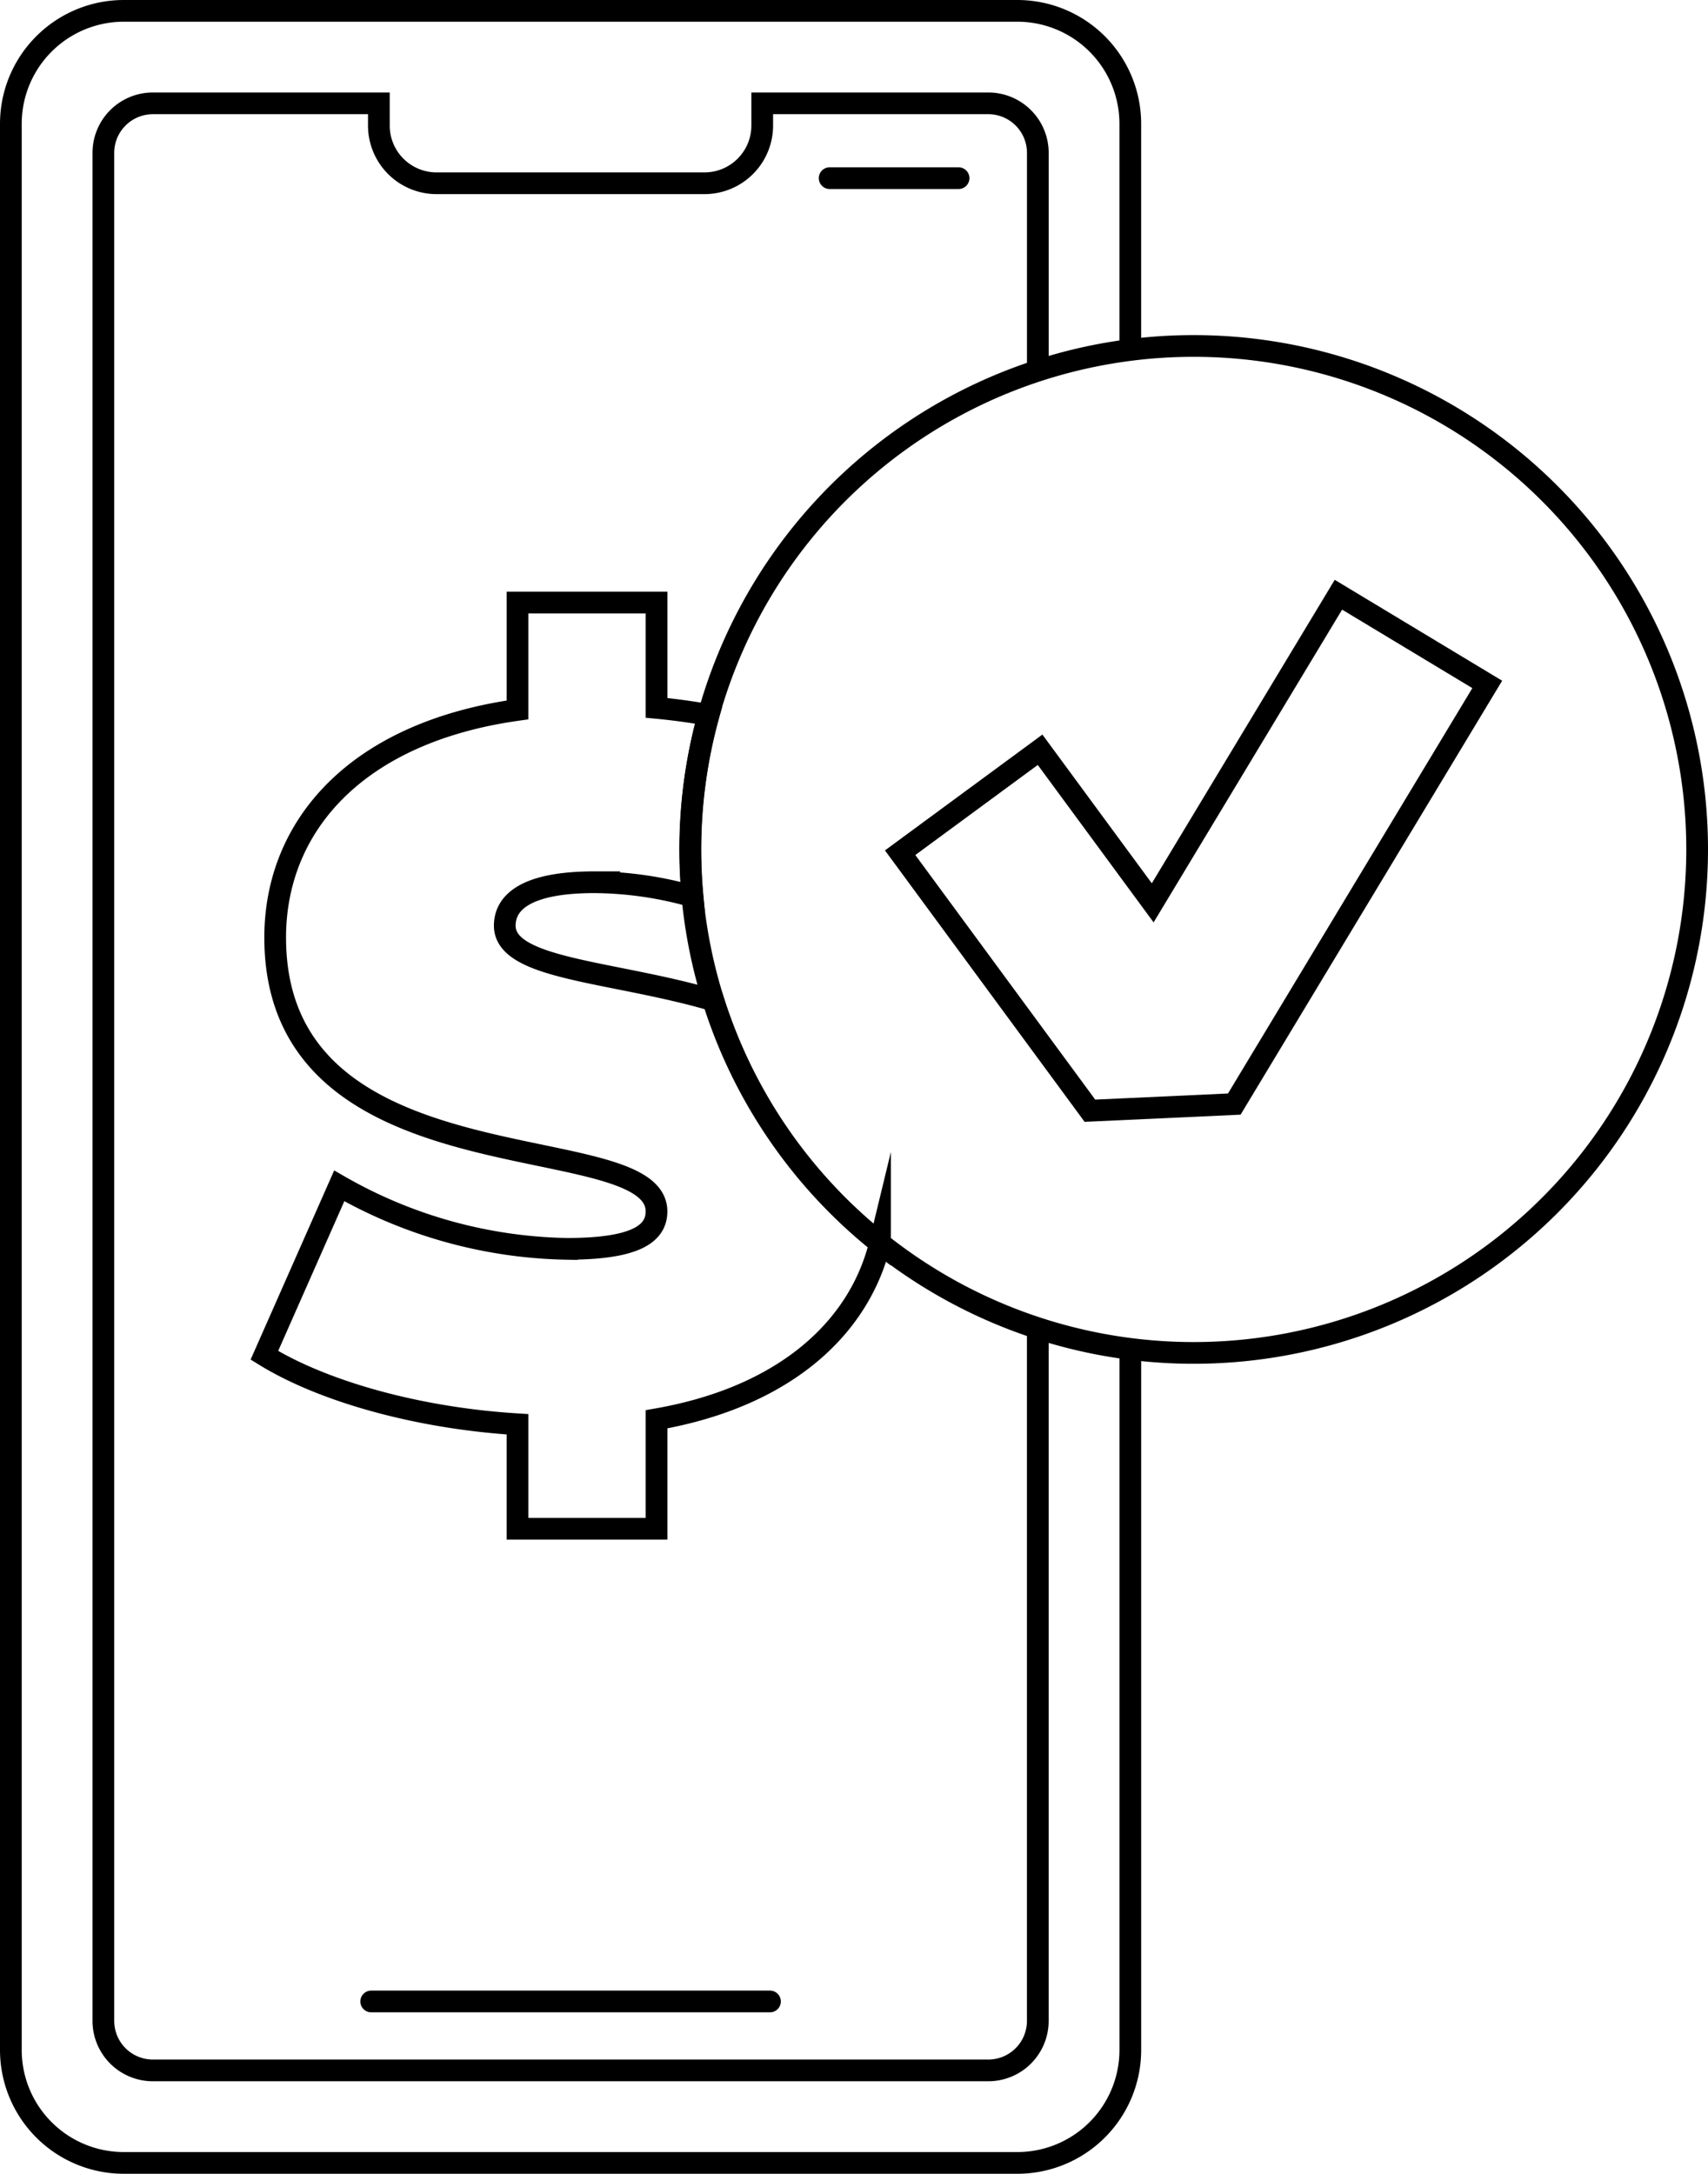
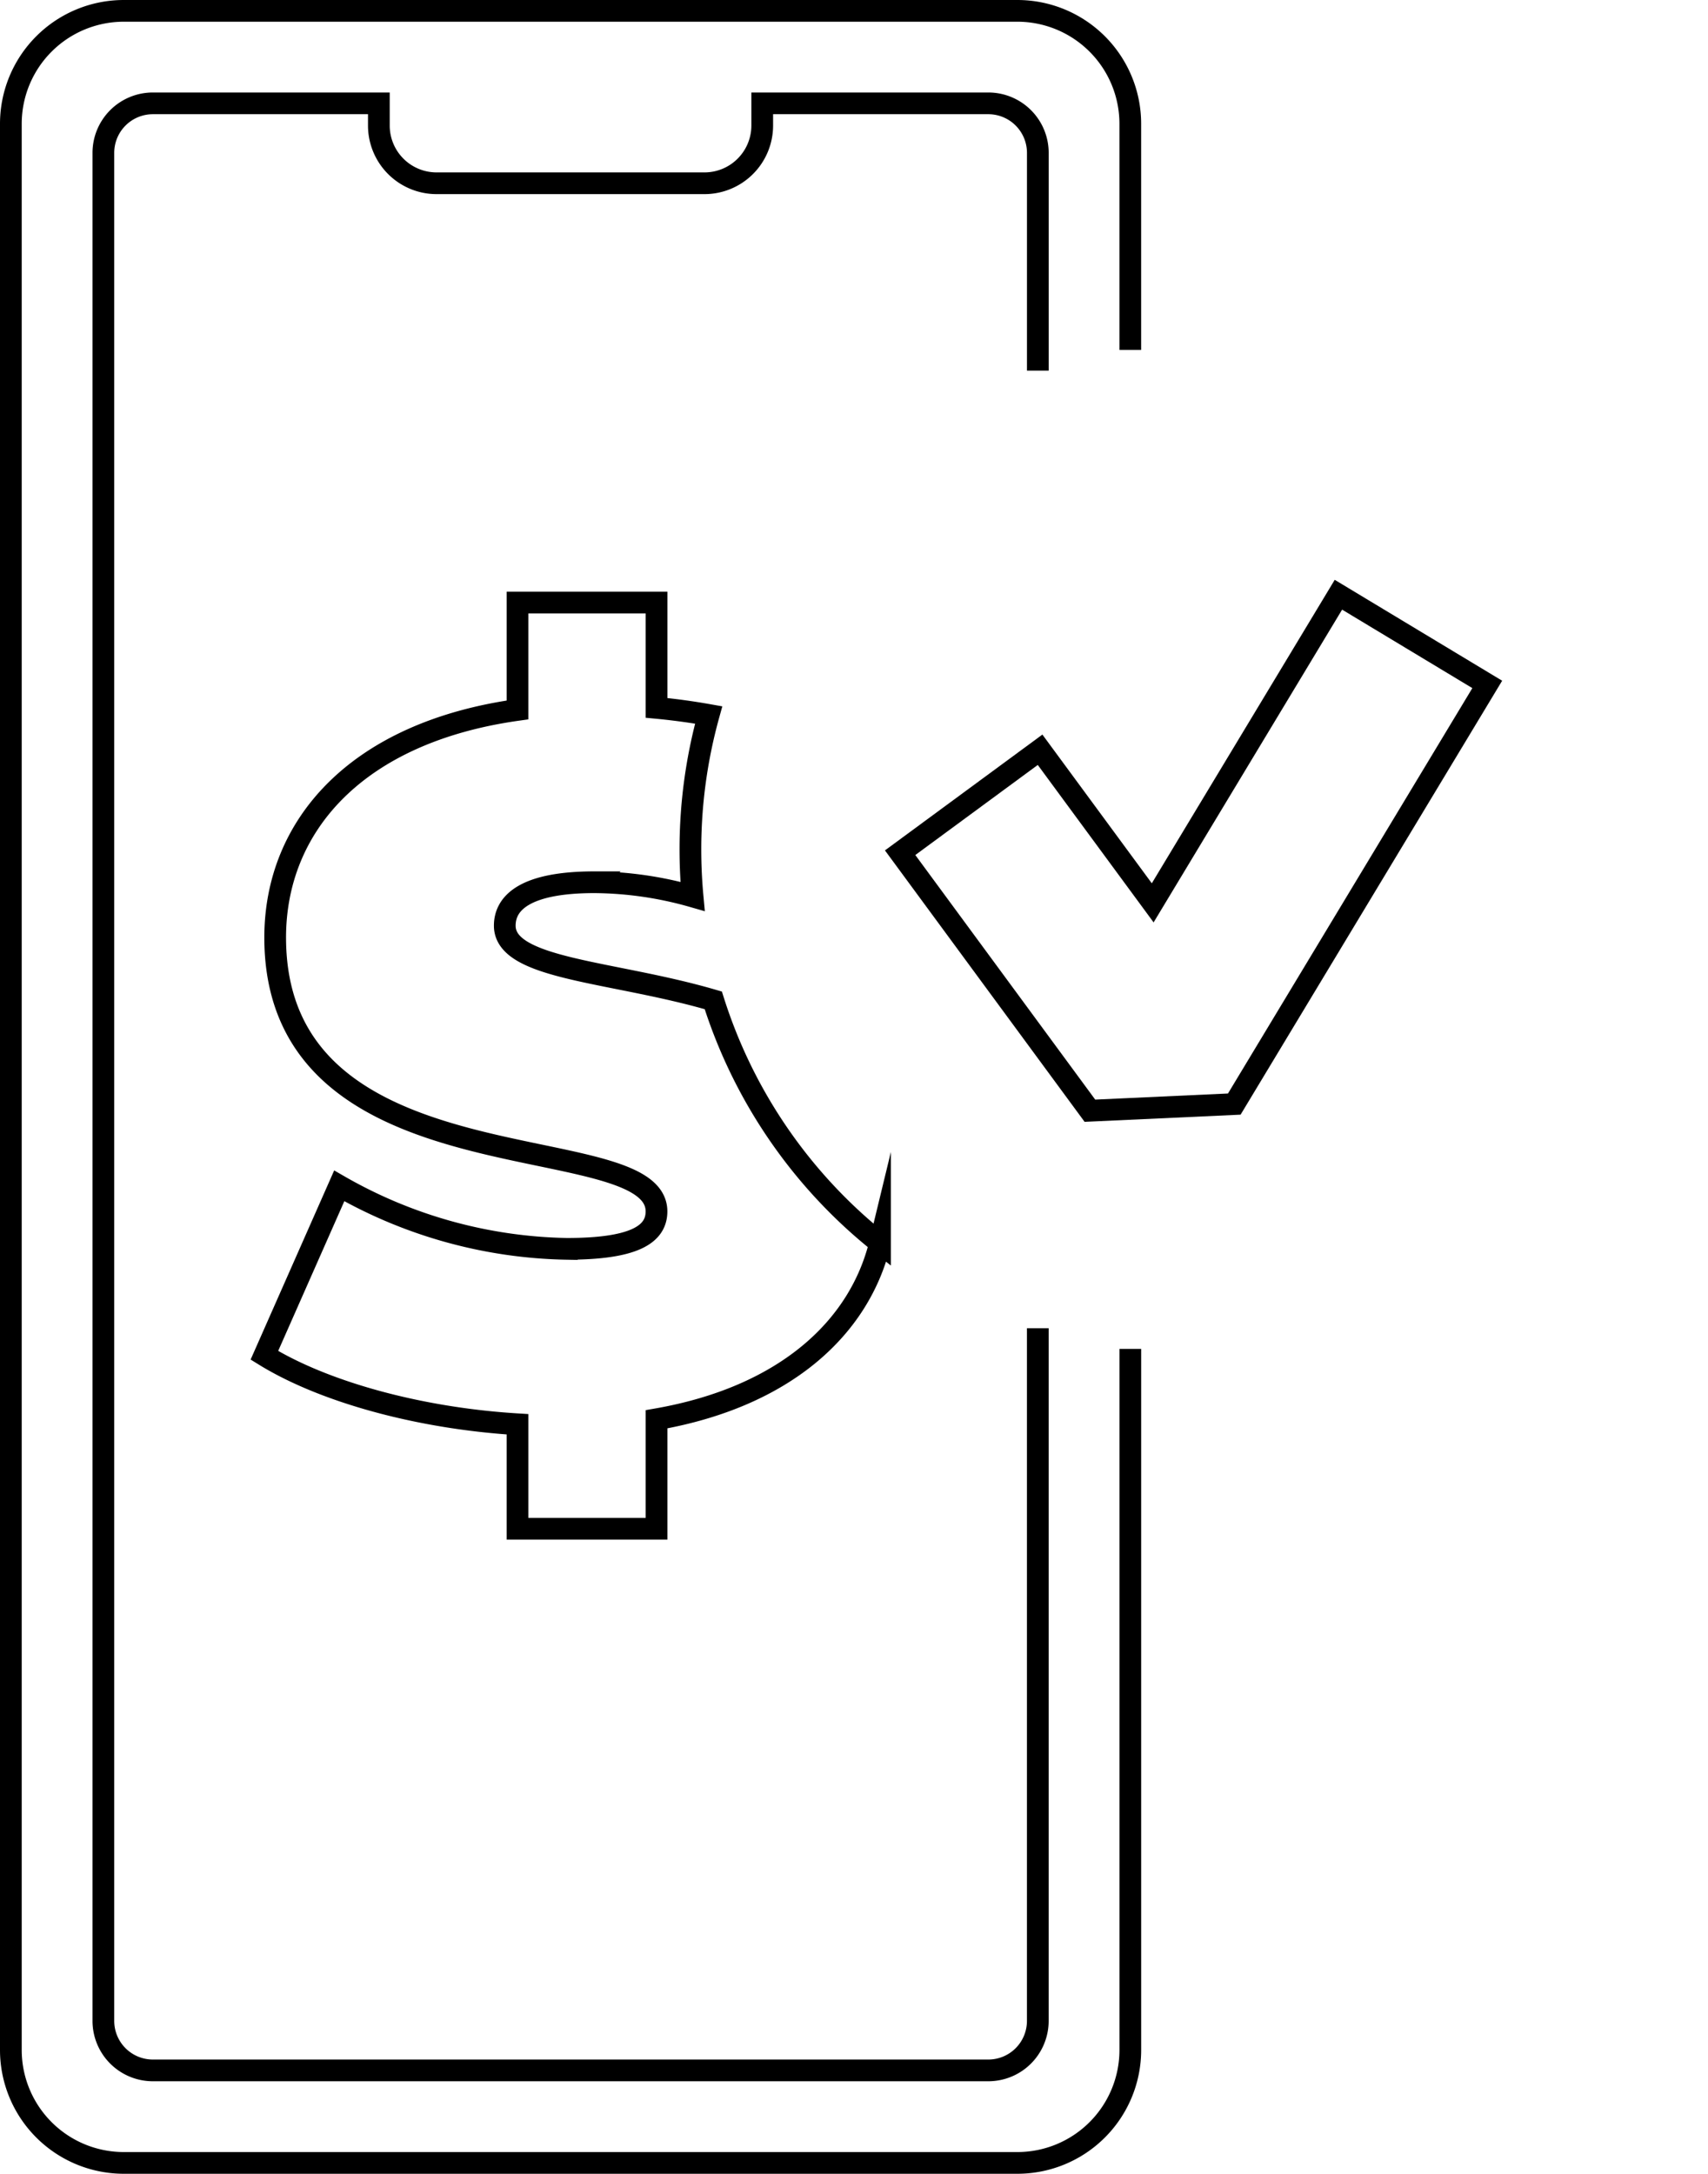
<svg xmlns="http://www.w3.org/2000/svg" height="100.076" width="78.634">
  <clipPath id="a">
    <path d="m0 0h78.634v100.076h-78.634z" />
  </clipPath>
  <g clip-path="url(#a)" fill="none" stroke="#000" stroke-miterlimit="10">
    <path d="m52.038 62.1v32.275a5.2 5.2 0 0 1 -5.2 5.2h-41.138a5.2 5.2 0 0 1 -5.2-5.2v-88.675a5.2 5.2 0 0 1 5.2-5.2h41.137a5.2 5.2 0 0 1 5.2 5.2v10.411" />
    <path d="m47.78 17.062v-10.025a2.279 2.279 0 0 0 -2.28-2.279h-10.408v1.021a2.659 2.659 0 0 1 -2.659 2.658h-12.333a2.658 2.658 0 0 1 -2.658-2.658v-1.021h-10.404a2.279 2.279 0 0 0 -2.279 2.279v86a2.279 2.279 0 0 0 2.279 2.279h38.462a2.279 2.279 0 0 0 2.279-2.279v-31.888" />
-     <path d="m17.089 92.142h18.36" stroke-linecap="round" />
-     <path d="m38.196 8.202h5.935" stroke-linecap="round" />
-     <path d="m78.134 39.1a23.179 23.179 0 1 1 -23.178-23.173 23.178 23.178 0 0 1 23.178 23.173z" />
    <path d="m32.839 46.054c-4.646-1.361-9.6-1.413-9.6-3.438 0-1.087 1-2 4.127-2a16.842 16.842 0 0 1 4.519.653 23.53 23.53 0 0 1 -.1-2.168 23.164 23.164 0 0 1 .841-6.186 29.59 29.59 0 0 0 -2.4-.326v-4.849h-6.4v4.943c-7.437 1.044-11.157 5.352-11.157 10.478 0 11.838 17.555 8.617 17.555 12.61 0 1.087-1.09 1.723-4.128 1.723a21.792 21.792 0 0 1 -10.478-2.9l-3.446 7.8c2.72 1.681 7.119 2.9 11.654 3.176v4.81h6.4v-5.04c5.913-1.03 9.345-4.214 10.289-8.115a23.188 23.188 0 0 1 -7.676-11.171z" />
    <path d="m50.178 51.135-8.737-11.878 6.443-4.74 5.185 7.048 8.55-14.185 6.852 4.129-11.646 19.32z" />
  </g>
</svg>